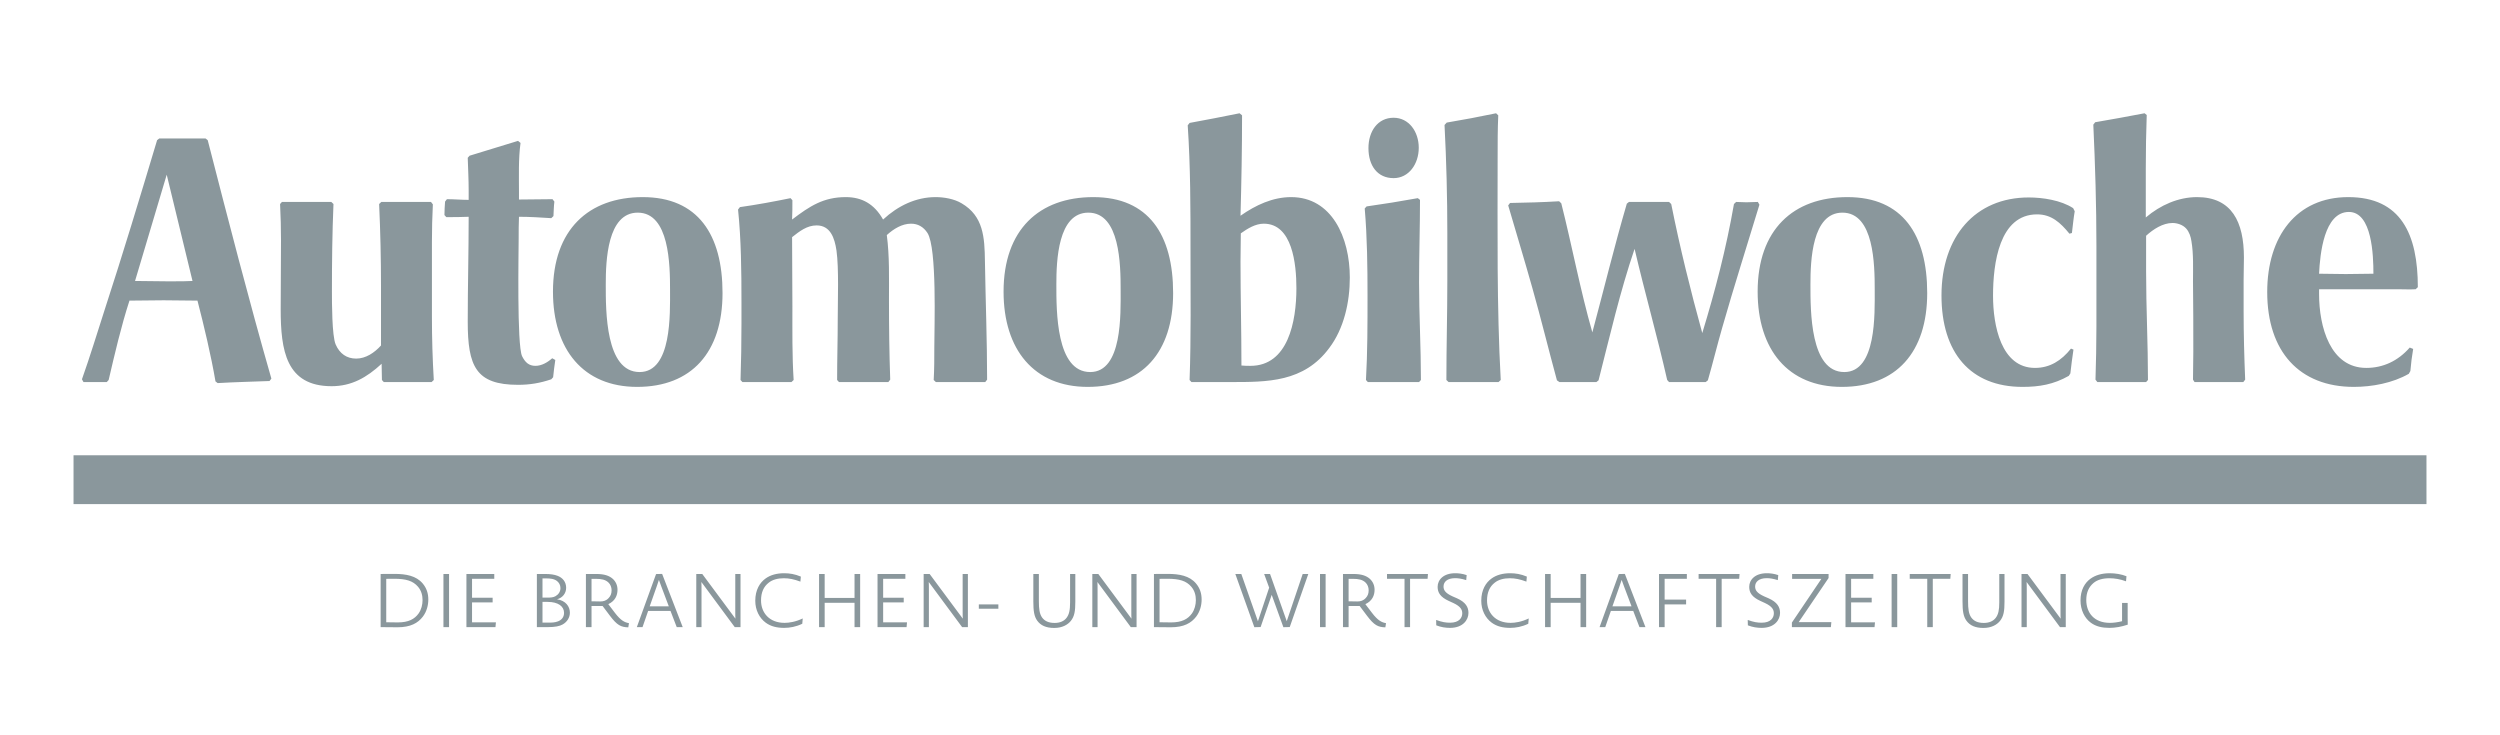
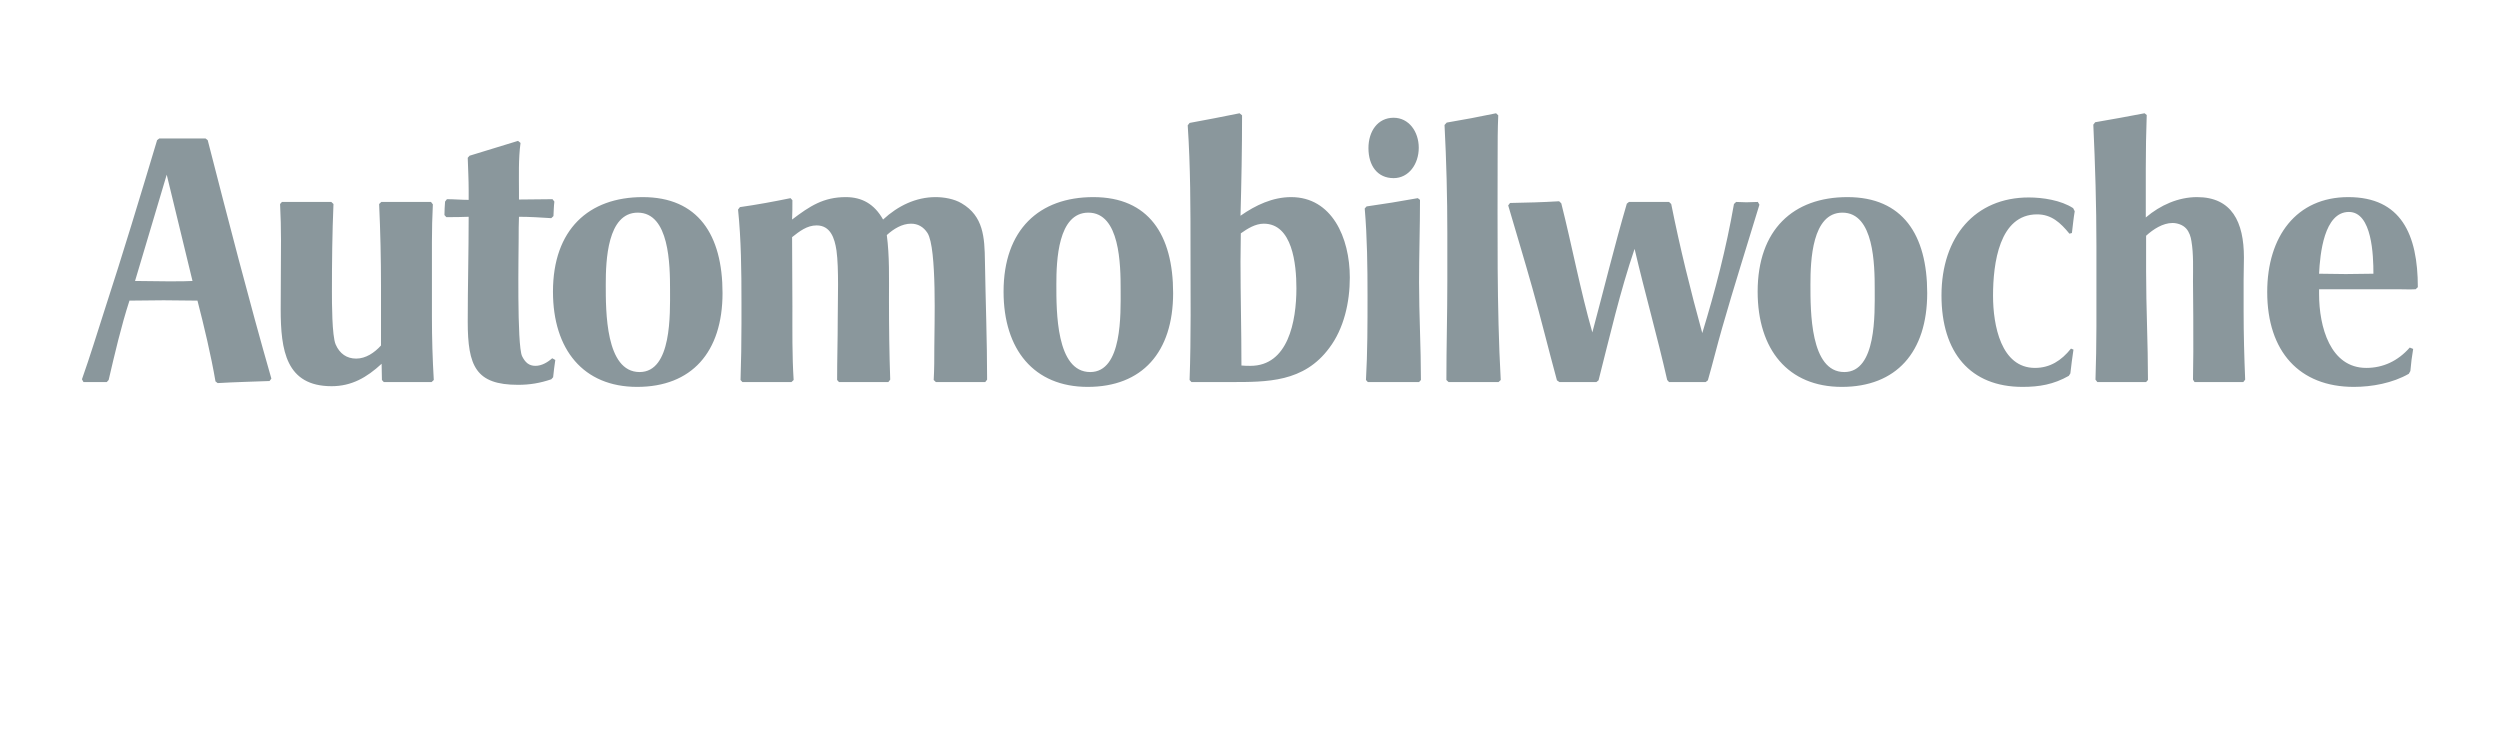
<svg xmlns="http://www.w3.org/2000/svg" width="100%" height="100%" viewBox="0 0 340 100" version="1.1" xml:space="preserve" style="fill-rule:evenodd;clip-rule:evenodd;stroke-linejoin:round;stroke-miterlimit:2;">
  <path d="M281.781,31.688L281.442,31.782C280.218,30.28 278.993,29.154 277.05,29.154C271.898,29.154 271.053,35.817 271.053,40.228C271.053,44.264 272.151,50.036 276.755,50.036C278.782,50.036 280.345,49.051 281.654,47.408L281.992,47.549C281.823,48.628 281.696,49.708 281.569,50.787L281.358,51.115C279.289,52.289 277.346,52.617 275.065,52.617C267.97,52.617 264.042,47.971 264.042,40.182C264.042,32.157 268.646,26.854 275.91,26.854C277.81,26.854 280.302,27.23 281.949,28.309L282.161,28.731C281.992,29.717 281.907,30.702 281.781,31.688ZM328.529,39.337C327.726,39.384 326.882,39.337 326.08,39.337L315.394,39.337L315.394,39.994C315.394,44.452 316.915,50.036 321.814,50.036C324.094,50.036 326.121,49.098 327.726,47.267L328.191,47.455C328.022,48.441 327.895,49.426 327.811,50.458L327.6,50.834C325.404,52.101 322.574,52.617 320.124,52.617C312.734,52.617 308.341,47.831 308.341,39.712C308.341,32.157 312.311,26.807 319.364,26.807C326.544,26.807 328.825,31.875 328.825,39.055L328.529,39.337ZM250.486,52.617C243.179,52.617 239.04,47.549 239.04,39.665C239.04,31.219 243.897,26.807 251.246,26.807C258.764,26.807 262.1,31.922 262.1,39.853C262.1,47.924 257.876,52.617 250.486,52.617ZM147.93,52.617C140.624,52.617 136.485,47.549 136.485,39.665C136.485,31.219 141.342,26.807 148.69,26.807C156.208,26.807 159.545,31.922 159.545,39.853C159.545,47.924 155.321,52.617 147.93,52.617ZM86.65,52.617C79.343,52.617 75.204,47.549 75.204,39.665C75.204,31.219 80.061,26.807 87.41,26.807C94.928,26.807 98.264,31.922 98.264,39.853C98.264,47.924 94.04,52.617 86.65,52.617ZM58.7,51.96L52.195,51.96L51.942,51.679C51.942,50.928 51.9,50.224 51.9,49.473C49.873,51.35 47.803,52.523 45.1,52.523C38.892,52.523 38.174,47.643 38.174,42.059C38.174,38.914 38.216,35.817 38.216,32.673C38.216,31.031 38.174,29.388 38.09,27.746L38.343,27.464L45.058,27.464L45.353,27.746C45.185,31.688 45.142,35.677 45.142,39.618C45.142,41.12 45.142,45.672 45.649,46.845C46.199,48.112 47.169,48.769 48.437,48.769C49.746,48.769 50.928,47.971 51.816,46.986L51.816,38.914C51.816,35.207 51.731,31.453 51.562,27.746L51.858,27.464L58.615,27.464L58.869,27.793C58.784,29.482 58.742,31.172 58.742,32.861L58.742,43.138C58.742,46 58.827,48.816 58.995,51.679L58.7,51.96ZM75.226,51.303L74.973,51.585C73.452,52.101 72.059,52.336 70.454,52.336C64.71,52.336 63.612,49.801 63.612,43.748C63.612,39.008 63.739,34.222 63.739,29.482C62.725,29.529 61.711,29.529 60.698,29.529L60.444,29.248C60.444,28.638 60.487,28.028 60.529,27.417L60.782,27.089C61.753,27.089 62.767,27.183 63.739,27.183L63.739,25.869C63.739,24.414 63.654,22.912 63.612,21.458L63.865,21.176C66.061,20.519 68.258,19.815 70.454,19.158L70.792,19.44C70.496,21.599 70.581,23.991 70.581,26.15L70.581,27.135C72.101,27.135 73.621,27.089 75.142,27.089L75.395,27.417C75.311,28.074 75.311,28.731 75.269,29.388L74.973,29.67C73.495,29.576 72.059,29.482 70.581,29.482C70.538,30.468 70.538,31.453 70.538,32.439C70.538,34.128 70.285,46.939 71.003,48.441C71.425,49.285 71.932,49.755 72.819,49.755C73.664,49.755 74.466,49.285 75.1,48.722L75.522,48.957C75.395,49.755 75.311,50.505 75.226,51.303ZM14.523,51.96L11.356,51.96L11.144,51.585C12.242,48.488 13.214,45.297 14.227,42.152C16.719,34.503 19.042,26.807 21.365,19.065L21.66,18.83L27.953,18.83L28.249,19.065C31.036,29.905 33.824,40.745 36.907,51.491L36.653,51.819C34.289,51.913 31.966,51.96 29.6,52.101L29.305,51.866C28.714,48.394 27.742,44.311 26.855,40.885C25.335,40.885 23.772,40.838 22.252,40.838C20.689,40.838 19.168,40.885 17.606,40.885C16.466,44.405 15.621,48.065 14.776,51.679L14.523,51.96ZM291.87,51.96L285.24,51.96L284.986,51.632C285.155,46.845 285.113,41.965 285.113,37.178L285.113,33.424C285.113,27.934 284.944,22.443 284.691,16.953L284.944,16.624C287.183,16.249 289.421,15.827 291.66,15.404L291.955,15.638C291.87,18.032 291.828,20.425 291.828,22.865L291.828,29.576C293.813,27.887 296.263,26.807 298.797,26.807C303.527,26.807 305.174,30.186 305.174,35.02C305.174,36.005 305.132,37.037 305.132,38.07L305.132,42.34C305.132,45.437 305.217,48.534 305.343,51.632L305.09,51.96L298.459,51.96L298.247,51.632C298.247,50.365 298.29,49.145 298.29,47.877C298.29,44.686 298.29,41.495 298.247,38.258C298.247,36.521 298.332,34.55 298.037,32.814C297.952,32.204 297.741,31.547 297.319,31.078C296.854,30.562 296.094,30.327 295.461,30.327C294.151,30.327 292.842,31.172 291.87,32.063L291.87,36.897C291.87,41.824 292.124,46.751 292.124,51.679L291.87,51.96ZM167.315,51.96L162.036,51.96L161.783,51.679C161.994,45.813 161.909,39.9 161.909,33.987C161.909,28.356 161.909,22.678 161.529,17.046L161.783,16.718C164.063,16.296 166.302,15.874 168.582,15.404L168.92,15.686C168.92,20.237 168.836,24.79 168.709,29.341C170.778,27.887 173.101,26.807 175.593,26.807C181.126,26.807 183.575,32.298 183.575,37.741C183.575,41.12 182.773,44.686 180.788,47.314C177.325,52.007 172.341,51.96 167.315,51.96ZM217.108,51.96L212.082,51.96L211.744,51.725C210.604,47.549 209.591,43.373 208.408,39.196C207.352,35.442 206.212,31.688 205.114,27.934L205.367,27.605C207.605,27.558 209.801,27.511 212.04,27.371L212.335,27.652C213.814,33.518 214.912,39.431 216.559,45.203C218.122,39.384 219.557,33.471 221.247,27.699L221.543,27.464L226.991,27.464L227.286,27.746C228.469,33.659 229.905,39.478 231.509,45.297C233.283,39.478 234.762,33.799 235.818,27.746L236.113,27.464C236.578,27.464 237.043,27.511 237.506,27.511C238.014,27.511 238.563,27.464 239.069,27.464L239.281,27.84C237.592,33.424 235.818,38.961 234.213,44.593C233.537,46.939 232.946,49.379 232.27,51.725L231.974,51.96L226.991,51.96L226.737,51.679C225.385,45.719 223.696,39.806 222.303,33.846C220.318,39.665 218.924,45.766 217.403,51.725L217.108,51.96ZM203.804,51.96L197.005,51.96L196.709,51.679C196.709,47.174 196.836,42.716 196.836,38.211L196.836,31.688C196.836,26.807 196.709,21.88 196.456,16.999L196.752,16.671C198.99,16.296 201.228,15.874 203.467,15.404L203.762,15.686C203.678,17.562 203.678,19.44 203.678,21.363C203.678,31.406 203.551,41.636 204.1,51.679L203.804,51.96ZM107.639,51.96L100.966,51.96L100.713,51.679C100.798,49.145 100.839,46.564 100.839,44.029L100.839,41.026C100.839,36.897 100.798,32.579 100.375,28.497L100.629,28.168C102.952,27.84 105.232,27.417 107.513,26.948L107.766,27.23C107.766,28.121 107.766,28.966 107.724,29.858C110.131,28.028 111.989,26.807 115.03,26.807C117.227,26.807 118.915,27.746 120.098,29.858C122.126,27.981 124.575,26.807 127.236,26.807C128.376,26.807 129.77,27.042 130.783,27.652C133.74,29.388 133.909,32.251 133.951,35.536C134.036,40.792 134.247,46.423 134.247,51.632L133.993,51.96L127.278,51.96L126.982,51.679C127.067,50.177 127.067,48.722 127.067,47.221C127.067,44.452 127.447,33.753 126.138,31.688C125.588,30.843 124.829,30.421 123.899,30.421C122.675,30.421 121.534,31.125 120.605,31.969C120.985,34.832 120.901,37.835 120.901,40.698C120.901,44.358 120.943,47.971 121.07,51.632L120.816,51.96L114.101,51.96L113.848,51.679C113.848,48.91 113.932,46.188 113.932,43.419C113.932,40.838 114.101,36.521 113.763,34.081C113.51,32.345 112.919,30.655 111.06,30.655C109.751,30.655 108.737,31.453 107.724,32.251C107.724,35.395 107.766,38.492 107.766,41.636C107.766,44.968 107.724,48.347 107.935,51.679L107.639,51.96ZM192.993,51.96L186.024,51.96L185.771,51.679C185.983,47.924 185.983,44.029 185.983,40.275C185.983,36.334 185.94,32.298 185.602,28.356L185.855,28.074C188.179,27.746 190.501,27.371 192.824,26.948L193.12,27.183C193.12,30.937 192.993,34.644 192.993,38.398C192.993,42.809 193.246,47.267 193.246,51.679L192.993,51.96ZM148.015,28.919C143.876,28.919 143.665,35.442 143.665,38.68C143.665,42.293 143.622,50.599 148.268,50.599C152.661,50.599 152.407,42.669 152.407,39.431C152.407,36.005 152.322,28.919 148.015,28.919ZM250.57,28.919C246.432,28.919 246.22,35.442 246.22,38.68C246.22,42.293 246.178,50.599 250.823,50.599C255.216,50.599 254.962,42.669 254.962,39.431C254.962,36.005 254.878,28.919 250.57,28.919ZM86.734,28.919C82.595,28.919 82.384,35.442 82.384,38.68C82.384,42.293 82.341,50.599 86.987,50.599C91.38,50.599 91.126,42.669 91.126,39.431C91.126,36.005 91.042,28.919 86.734,28.919ZM171.876,30.421C170.736,30.421 169.68,31.078 168.751,31.735C168.751,33.002 168.709,34.316 168.709,35.583C168.709,40.275 168.836,45.015 168.836,49.708C169.258,49.755 169.638,49.755 170.061,49.755C175.171,49.755 176.311,43.748 176.311,39.196C176.311,35.911 175.762,30.421 171.876,30.421ZM22.674,23.757L18.366,38.211C19.76,38.211 21.196,38.258 22.59,38.258L23.688,38.258C24.532,38.258 25.335,38.258 26.18,38.211L22.674,23.757ZM319.449,28.825C316.07,28.825 315.521,34.55 315.394,37.225C316.619,37.225 317.801,37.272 319.026,37.272C320.293,37.272 321.518,37.225 322.785,37.225C322.785,34.785 322.616,28.825 319.449,28.825ZM189.53,24.226C187.334,24.226 186.109,22.537 186.109,20.144C186.109,17.844 187.376,16.014 189.53,16.014C191.599,16.014 192.951,17.891 192.951,20.097C192.951,22.302 191.599,24.226 189.53,24.226Z" style="fill:rgb(138,151,156);fill-rule:nonzero;" />
-   <rect x="10" y="61.917" width="320" height="6.641" style="fill:rgb(138,151,156);" />
-   <path d="M272.613,81.828C272.613,83.09 272.501,83.823 272.002,84.444C271.585,84.963 270.842,85.401 269.743,85.401C268.633,85.401 267.91,85.065 267.442,84.424C267.014,83.844 266.902,83.08 266.902,81.797L266.902,78.061L267.656,78.061L267.656,81.777C267.656,82.795 267.737,83.487 268.104,83.996C268.439,84.444 268.948,84.719 269.803,84.719C270.516,84.719 271.076,84.475 271.412,84.037C271.778,83.559 271.901,82.968 271.901,81.94L271.901,78.061L272.613,78.061L272.613,81.828ZM146.244,81.828C146.244,83.09 146.132,83.823 145.633,84.444C145.216,84.963 144.472,85.401 143.373,85.401C142.264,85.401 141.541,85.065 141.072,84.424C140.645,83.844 140.533,83.08 140.533,81.797L140.533,78.061L141.286,78.061L141.286,81.777C141.286,82.795 141.368,83.487 141.734,83.996C142.07,84.444 142.579,84.719 143.434,84.719C144.147,84.719 144.707,84.475 145.043,84.037C145.409,83.559 145.531,82.968 145.531,81.94L145.531,78.061L146.244,78.061L146.244,81.828ZM286.889,85.391C285.902,85.391 285.057,85.208 284.364,84.699C283.489,84.057 282.949,82.948 282.949,81.665C282.949,80.219 283.54,79.263 284.293,78.713C284.955,78.234 285.82,77.96 286.93,77.96C287.673,77.96 288.518,78.092 289.2,78.367L289.139,79.059C288.376,78.764 287.561,78.641 286.9,78.641C285.962,78.641 285.23,78.855 284.721,79.283C284.08,79.823 283.733,80.565 283.733,81.594C283.733,83.324 284.792,84.709 286.95,84.709C287.408,84.709 287.989,84.637 288.6,84.485L288.6,82.001L289.363,82.001L289.363,84.108C289.363,84.495 289.373,84.953 289.373,84.953C288.518,85.238 287.673,85.391 286.889,85.391ZM109.11,84.831C108.265,85.238 107.41,85.391 106.646,85.391C105.669,85.391 104.834,85.197 104.142,84.688C103.267,84.047 102.717,82.958 102.717,81.706C102.717,80.209 103.348,79.222 104.122,78.672C104.783,78.194 105.649,77.96 106.636,77.96C107.369,77.96 108.102,78.072 108.917,78.417L108.855,79.1C107.98,78.774 107.318,78.641 106.595,78.641C105.771,78.641 105.058,78.835 104.549,79.242C103.857,79.781 103.501,80.565 103.501,81.665C103.501,83.314 104.61,84.709 106.707,84.709C107.308,84.709 108.204,84.576 109.171,84.108L109.11,84.831ZM207.845,84.831C207,85.238 206.145,85.391 205.382,85.391C204.405,85.391 203.57,85.197 202.878,84.688C202.002,84.047 201.452,82.958 201.452,81.706C201.452,80.209 202.084,79.222 202.858,78.672C203.519,78.194 204.384,77.96 205.372,77.96C206.105,77.96 206.838,78.072 207.652,78.417L207.591,79.1C206.716,78.774 206.054,78.641 205.331,78.641C204.506,78.641 203.794,78.835 203.285,79.242C202.593,79.781 202.236,80.565 202.236,81.665C202.236,83.314 203.346,84.709 205.443,84.709C206.044,84.709 206.939,84.576 207.907,84.108L207.845,84.831ZM197.206,85.391C196.595,85.391 195.975,85.299 195.333,85.045L195.313,84.312C196.148,84.617 196.646,84.688 197.217,84.688C198.448,84.688 198.866,84.006 198.866,83.416C198.866,82.937 198.672,82.489 197.654,82.011L197.054,81.736C195.893,81.207 195.517,80.606 195.517,79.812C195.517,78.835 196.331,77.96 197.899,77.96C198.336,77.96 198.876,78.01 199.466,78.214L199.405,78.896C198.764,78.692 198.286,78.631 197.899,78.631C196.799,78.631 196.321,79.161 196.321,79.761C196.321,80.24 196.535,80.647 197.542,81.105L198.153,81.37C199.334,81.899 199.71,82.571 199.71,83.355C199.71,84.301 198.967,85.391 197.206,85.391ZM239.584,85.391C238.973,85.391 238.353,85.299 237.71,85.045L237.69,84.312C238.525,84.617 239.024,84.688 239.594,84.688C240.826,84.688 241.244,84.006 241.244,83.416C241.244,82.937 241.05,82.489 240.032,82.011L239.432,81.736C238.271,81.207 237.894,80.606 237.894,79.812C237.894,78.835 238.709,77.96 240.276,77.96C240.714,77.96 241.253,78.01 241.843,78.214L241.783,78.896C241.141,78.692 240.663,78.631 240.276,78.631C239.177,78.631 238.698,79.161 238.698,79.761C238.698,80.24 238.912,80.647 239.92,81.105L240.53,81.37C241.711,81.899 242.088,82.571 242.088,83.355C242.088,84.301 241.345,85.391 239.584,85.391ZM80.448,85.289L79.685,85.289L79.685,78.061L81.07,78.061C82.179,78.061 82.851,78.285 83.35,78.733C83.757,79.11 83.981,79.619 83.981,80.209C83.981,80.983 83.655,81.736 82.729,82.164L83.635,83.355C84.429,84.393 84.948,84.648 85.538,84.749L85.447,85.32C84.449,85.289 83.93,85.045 82.943,83.732L81.955,82.418L80.448,82.418L80.448,85.289ZM183.41,85.289L182.646,85.289L182.646,78.061L184.03,78.061C185.14,78.061 185.812,78.285 186.311,78.733C186.718,79.11 186.942,79.619 186.942,80.209C186.942,80.983 186.616,81.736 185.689,82.164L186.596,83.355C187.389,84.393 187.909,84.648 188.499,84.749L188.408,85.32C187.41,85.289 186.891,85.045 185.904,83.732L184.916,82.418L183.41,82.418L183.41,85.289ZM162.678,83.864C162.006,84.739 161.008,85.309 159.227,85.309C158.545,85.309 157.751,85.309 156.936,85.289L156.936,78.061C157.669,78.051 158.168,78.051 158.84,78.051C160.377,78.051 161.782,78.305 162.657,79.354C163.187,79.985 163.421,80.698 163.421,81.533C163.421,82.296 163.217,83.151 162.678,83.864ZM57.507,83.864C56.835,84.739 55.838,85.309 54.056,85.309C53.374,85.309 52.58,85.309 51.766,85.289L51.766,78.061C52.499,78.051 52.997,78.051 53.669,78.051C55.207,78.051 56.611,78.305 57.487,79.354C58.016,79.985 58.25,80.698 58.25,81.533C58.25,82.296 58.047,83.151 57.507,83.864ZM175.405,85.279L174.539,85.299L172.952,80.901L171.445,85.279L170.59,85.299L168.004,78.061L168.818,78.061L171.078,84.495L172.606,79.924L171.924,78.061L172.727,78.061L174.998,84.485L177.166,78.061L177.93,78.061L175.405,85.279ZM74.522,85.289L73.015,85.289L73.015,78.061L74.125,78.061C74.868,78.061 75.387,78.143 75.815,78.305C76.517,78.57 76.996,79.13 76.996,79.945C76.996,80.688 76.497,81.319 75.754,81.502C76.925,81.675 77.505,82.479 77.505,83.324C77.505,83.996 77.118,84.587 76.527,84.923C76.121,85.157 75.489,85.289 74.522,85.289ZM92.849,85.289L92.035,85.289L91.19,83.09L88.146,83.09L87.383,85.289L86.609,85.289L89.225,78.072L90.05,78.051L92.849,85.289ZM254.775,78.713L251.752,78.713L251.752,81.288L254.551,81.288L254.551,81.929L251.752,81.929L251.752,84.637L254.999,84.637L254.938,85.289L250.988,85.289L250.988,78.061L254.775,78.061L254.775,78.713ZM275.639,85.289L274.926,85.289L274.926,78.061L275.74,78.061L280.25,84.139C280.229,83.904 280.229,83.548 280.229,83.06L280.229,78.061L280.943,78.061L280.943,85.289L280.159,85.289L275.618,79.151C275.639,79.395 275.639,79.863 275.639,80.341L275.639,85.289ZM249.001,85.289L243.698,85.289L243.698,84.668L247.709,78.723L243.728,78.723L243.728,78.061L248.686,78.061L248.686,78.611L244.624,84.607L249.063,84.607L249.001,85.289ZM265.242,78.713L262.859,78.713L262.859,85.289L262.106,85.289L262.106,78.713L259.724,78.713L259.724,78.061L265.293,78.061L265.242,78.713ZM194.151,78.713L191.769,78.713L191.769,85.289L191.016,85.289L191.016,78.713L188.633,78.713L188.633,78.061L194.202,78.061L194.151,78.713ZM223.781,85.289L222.966,85.289L222.121,83.09L219.077,83.09L218.314,85.289L217.541,85.289L220.157,78.072L220.981,78.051L223.781,85.289ZM112.155,85.289L111.392,85.289L111.392,78.061L112.155,78.061L112.155,81.319L116.217,81.319L116.217,78.061L116.98,78.061L116.98,85.289L116.217,85.289L116.217,81.981L112.155,81.981L112.155,85.289ZM123.131,78.713L120.108,78.713L120.108,81.288L122.907,81.288L122.907,81.929L120.108,81.929L120.108,84.637L123.355,84.637L123.294,85.289L119.344,85.289L119.344,78.061L123.131,78.061L123.131,78.713ZM210.891,85.289L210.128,85.289L210.128,78.061L210.891,78.061L210.891,81.319L214.953,81.319L214.953,78.061L215.717,78.061L215.717,85.289L214.953,85.289L214.953,81.981L210.891,81.981L210.891,85.289ZM149.269,85.289L148.556,85.289L148.556,78.061L149.371,78.061L153.88,84.139C153.86,83.904 153.86,83.548 153.86,83.06L153.86,78.061L154.573,78.061L154.573,85.289L153.789,85.289L149.249,79.151C149.269,79.395 149.269,79.863 149.269,80.341L149.269,85.289ZM67.221,78.713L64.198,78.713L64.198,81.288L66.997,81.288L66.997,81.929L64.198,81.929L64.198,84.637L67.445,84.637L67.384,85.289L63.434,85.289L63.434,78.061L67.221,78.061L67.221,78.713ZM236.529,78.713L234.147,78.713L234.147,85.289L233.393,85.289L233.393,78.713L231.011,78.713L231.011,78.061L236.58,78.061L236.529,78.713ZM229.412,78.713L226.389,78.713L226.389,81.542L229.31,81.542L229.31,82.194L226.389,82.194L226.389,85.289L225.625,85.289L225.625,78.061L229.412,78.061L229.412,78.713ZM126.329,85.289L125.616,85.289L125.616,78.061L126.431,78.061L130.941,84.139C130.92,83.904 130.92,83.548 130.92,83.06L130.92,78.061L131.633,78.061L131.633,85.289L130.849,85.289L126.309,79.151C126.329,79.395 126.329,79.863 126.329,80.341L126.329,85.289ZM258.024,85.289L257.26,85.289L257.26,78.061L258.024,78.061L258.024,85.289ZM61.072,85.289L60.308,85.289L60.308,78.061L61.072,78.061L61.072,85.289ZM180.284,85.289L179.52,85.289L179.52,78.061L180.284,78.061L180.284,85.289ZM95.406,85.289L94.693,85.289L94.693,78.061L95.508,78.061L100.017,84.139C99.997,83.904 99.997,83.548 99.997,83.06L99.997,78.061L100.71,78.061L100.71,85.289L99.926,85.289L95.386,79.151C95.406,79.395 95.406,79.863 95.406,80.341L95.406,85.289ZM74.482,81.858L73.779,81.858L73.779,84.678L74.594,84.678C75.031,84.678 75.479,84.668 75.886,84.505C76.334,84.332 76.711,83.976 76.711,83.345C76.711,82.479 75.937,81.858 74.482,81.858ZM162.016,79.792C161.334,78.998 160.397,78.713 158.799,78.713C158.422,78.713 158.076,78.713 157.699,78.723L157.699,84.627C158.29,84.648 158.718,84.648 159.278,84.648C160.723,84.648 161.547,84.2 162.097,83.436C162.474,82.907 162.637,82.225 162.637,81.624C162.637,81.003 162.494,80.352 162.016,79.792ZM56.846,79.792C56.163,78.998 55.227,78.713 53.629,78.713C53.252,78.713 52.906,78.713 52.529,78.723L52.529,84.627C53.119,84.648 53.547,84.648 54.107,84.648C55.553,84.648 56.377,84.2 56.927,83.436C57.304,82.907 57.467,82.225 57.467,81.624C57.467,81.003 57.324,80.352 56.846,79.792ZM135.778,82.785L133.121,82.785L133.121,82.194L135.778,82.194L135.778,82.785ZM220.859,79.731C220.635,79.151 220.553,78.896 220.544,78.865C220.533,78.886 220.462,79.14 220.248,79.741L219.292,82.459L221.887,82.459L220.859,79.731ZM89.928,79.731C89.704,79.151 89.622,78.896 89.612,78.865C89.602,78.886 89.531,79.14 89.317,79.741L88.36,82.459L90.956,82.459L89.928,79.731ZM184,78.723L183.41,78.723L183.41,81.777C183.41,81.777 184.02,81.797 184.611,81.797C185.028,81.797 185.415,81.696 185.751,81.319C186.005,81.044 186.137,80.739 186.137,80.27C186.137,79.893 185.995,79.476 185.689,79.201C185.283,78.835 184.773,78.723 184,78.723ZM81.039,78.723L80.448,78.723L80.448,81.777C80.448,81.777 81.059,81.797 81.649,81.797C82.067,81.797 82.454,81.696 82.79,81.319C83.044,81.044 83.176,80.739 83.176,80.27C83.176,79.893 83.034,79.476 82.729,79.201C82.322,78.835 81.812,78.723 81.039,78.723ZM74.268,78.662L73.779,78.662L73.779,81.278L74.39,81.278C74.858,81.278 75.235,81.258 75.54,81.085C75.958,80.851 76.222,80.464 76.222,79.975C76.222,79.558 76.019,79.242 75.774,79.039C75.377,78.703 74.787,78.662 74.268,78.662Z" style="fill:rgb(138,151,156);fill-rule:nonzero;" />
</svg>